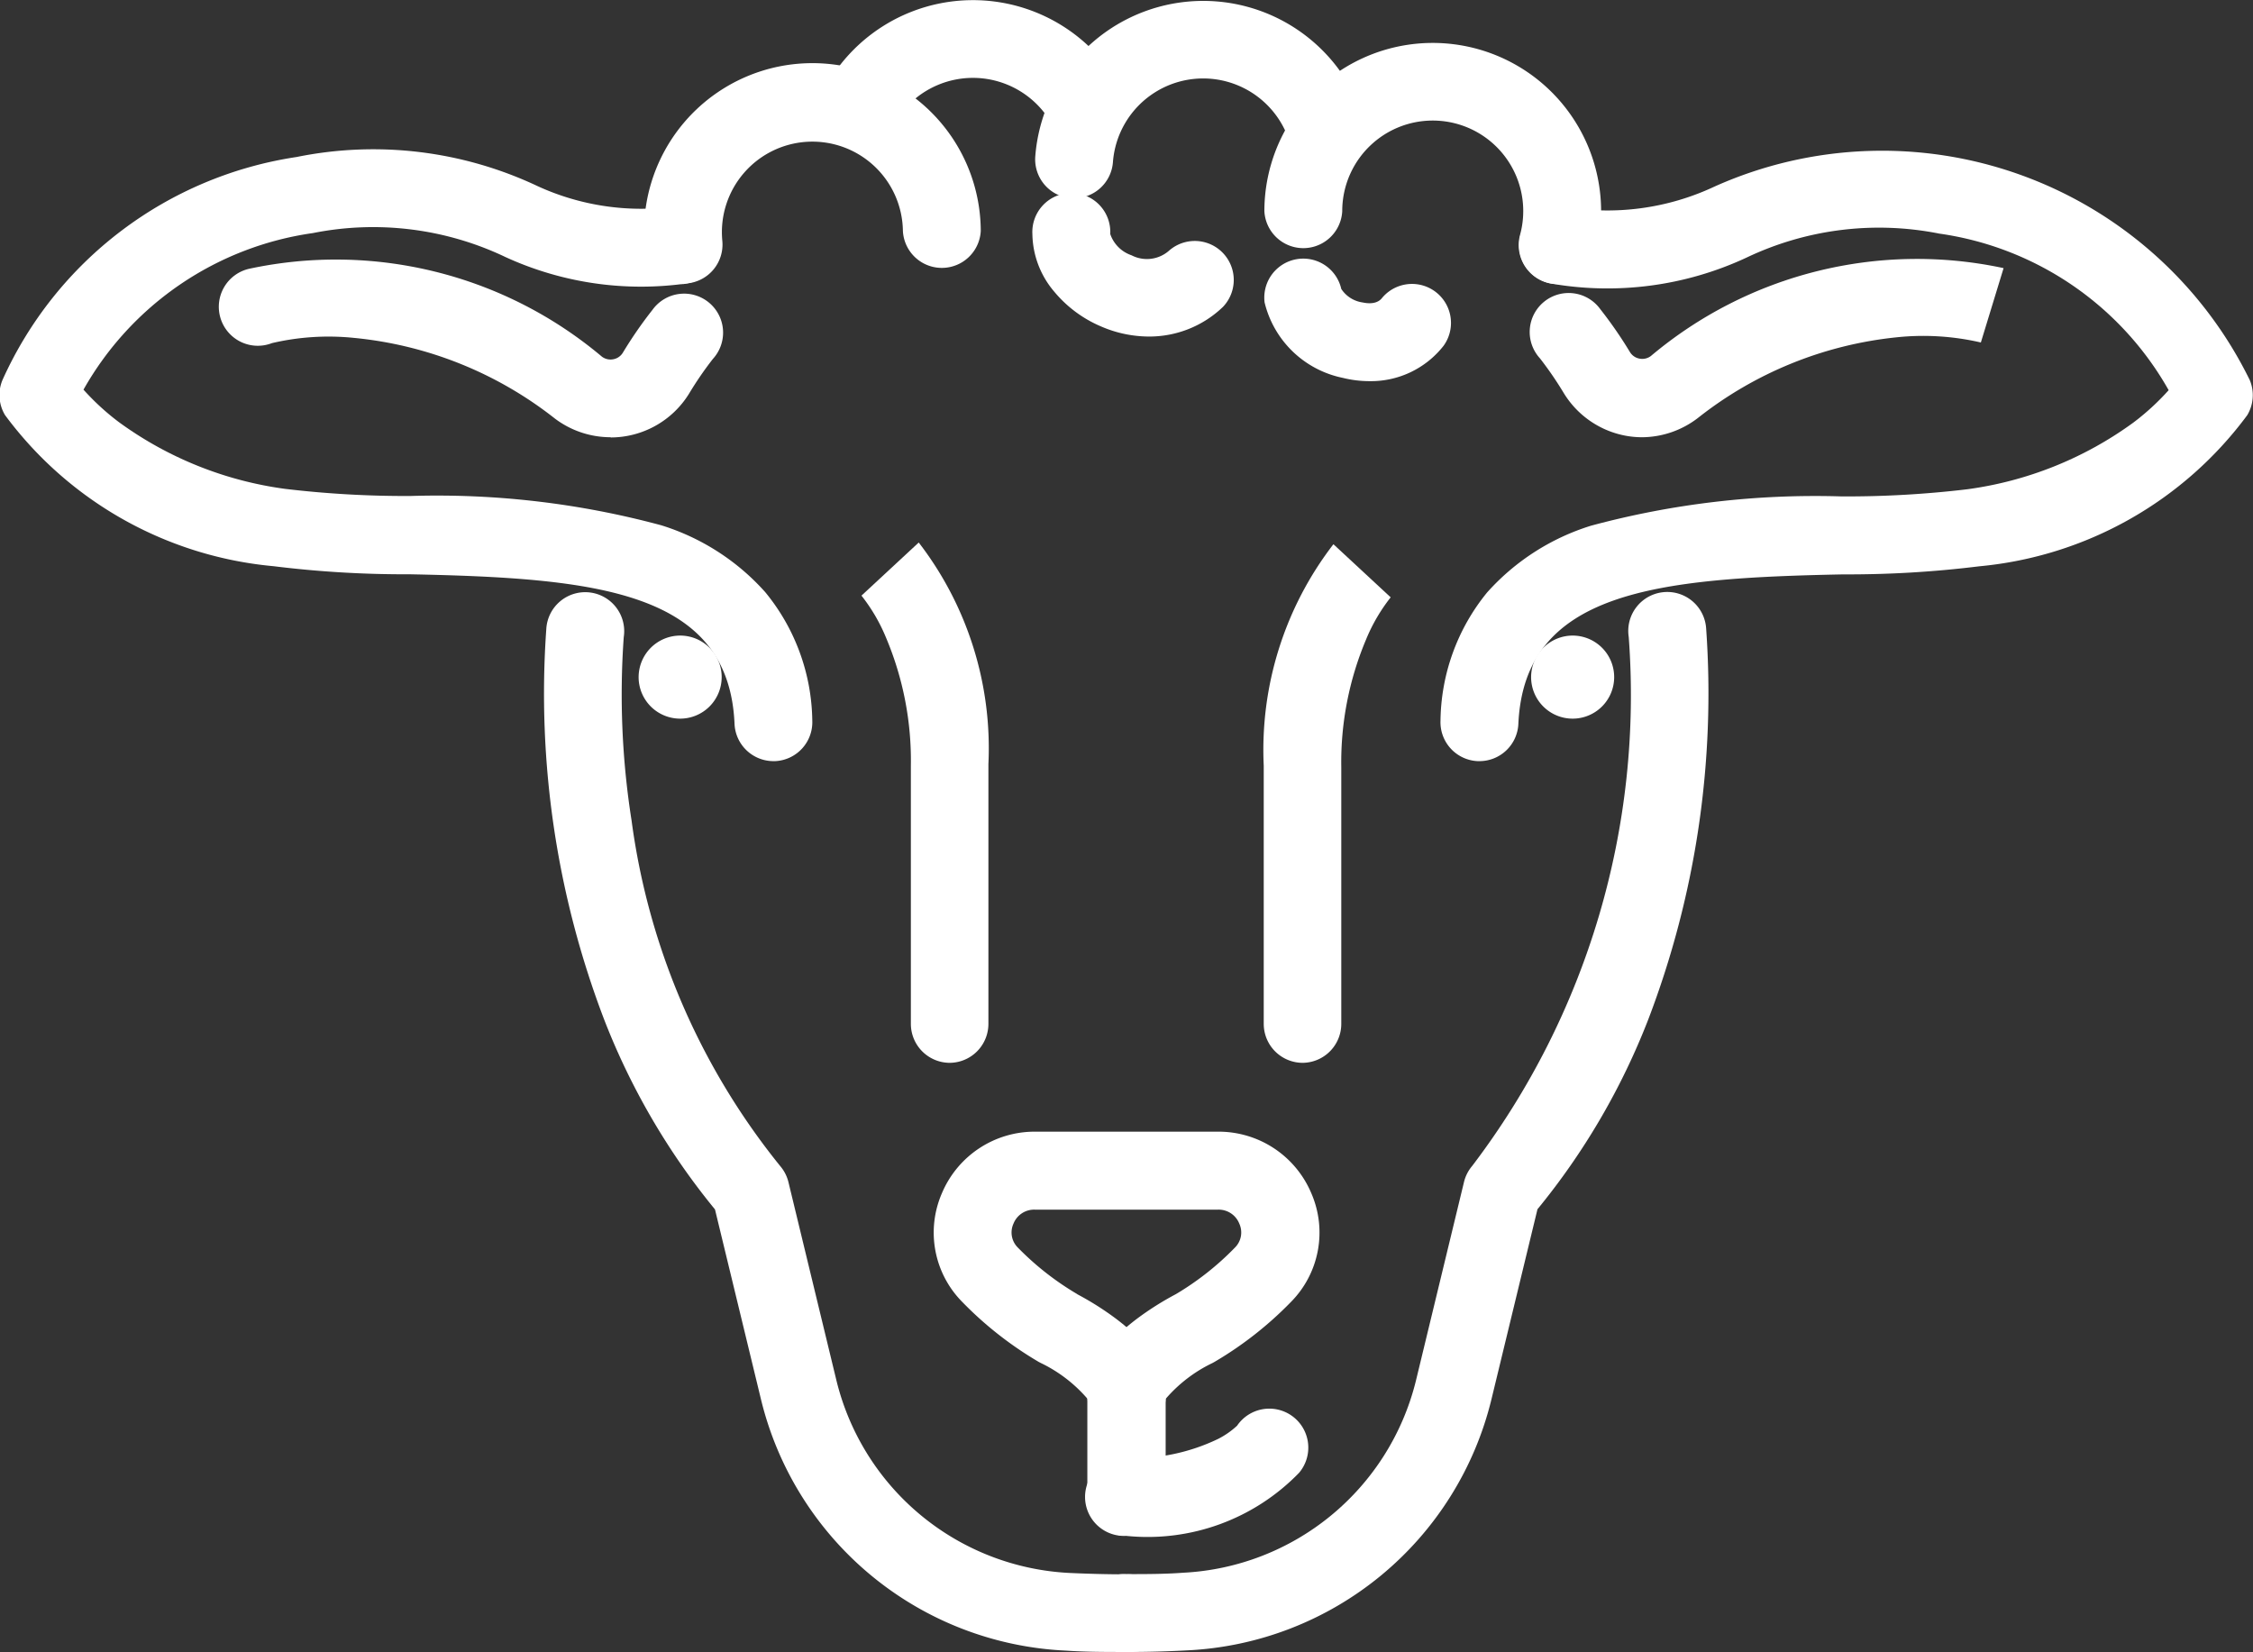
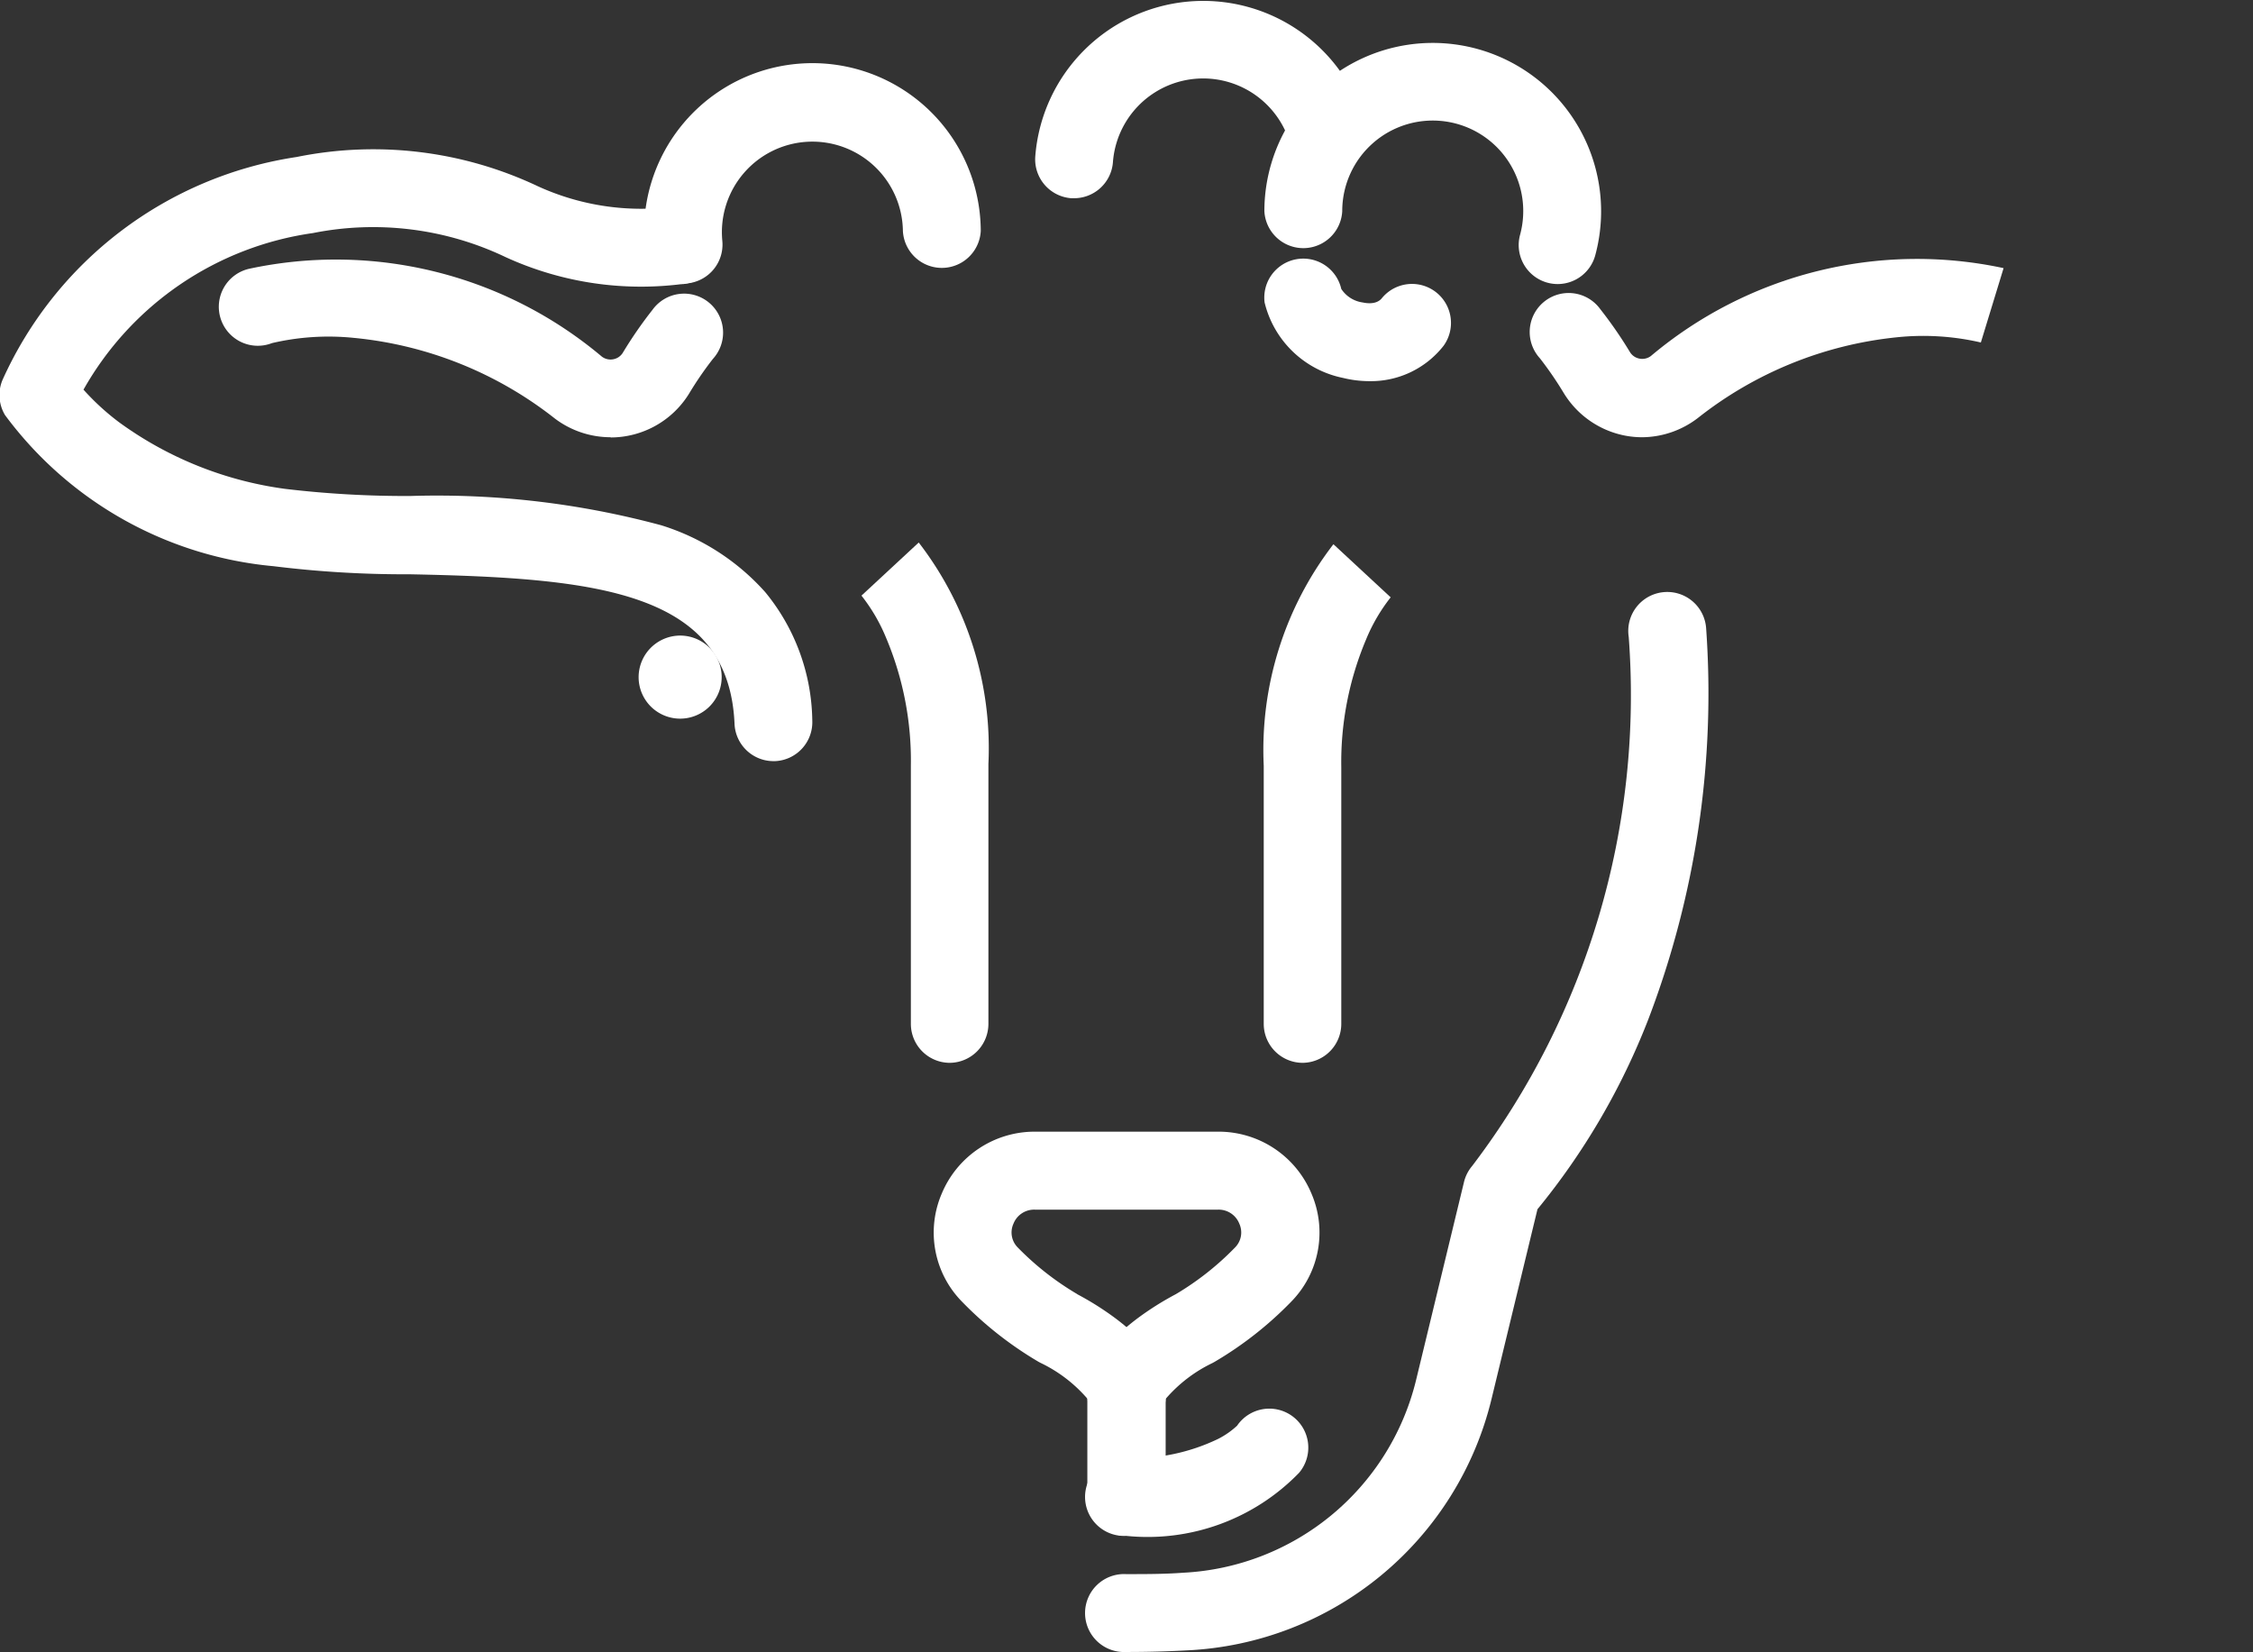
<svg xmlns="http://www.w3.org/2000/svg" id="Group_3021" data-name="Group 3021" width="21.21" height="15.551" viewBox="0 0 21.21 15.551">
  <rect x="0" y="0" width="21.21" height="15.551" fill="#333333" stroke="none" />
  <path id="Path_3386" data-name="Path 3386" d="M24.34,658.9a.391.391,0,1,1-.391.391A.392.392,0,0,1,24.34,658.9Z" transform="translate(-17.937 -652.917)" fill="#fff" />
  <path id="Path_3387" data-name="Path 3387" d="M6.634,645.943a.367.367,0,0,1-.366-.351c-.054-1.252-1.3-1.373-3.058-1.408a10.044,10.044,0,0,1-1.281-.076A3.545,3.545,0,0,1-.6,642.685a.367.367,0,0,1-.024-.329,3.626,3.626,0,0,1,2.769-2.1,3.622,3.622,0,0,1,2.271.275,2.339,2.339,0,0,0,1.31.188.367.367,0,0,1,.1.726,3.062,3.062,0,0,1-1.714-.247,2.894,2.894,0,0,0-1.813-.226,2.955,2.955,0,0,0-2.16,1.474,2.317,2.317,0,0,0,.335.307,3.432,3.432,0,0,0,1.563.627,9.613,9.613,0,0,0,1.182.067,8.1,8.1,0,0,1,2.36.276,2.177,2.177,0,0,1,.977.628A1.942,1.942,0,0,1,7,645.561a.367.367,0,0,1-.35.382Z" transform="translate(0.647 -638.778)" fill="#fff" />
  <path id="Path_3388" data-name="Path 3388" d="M11.556,646.076a.871.871,0,0,1-.524-.175,3.615,3.615,0,0,0-1.9-.761,2.341,2.341,0,0,0-.765.05.367.367,0,1,1-.214-.7,3.888,3.888,0,0,1,3.32.827.135.135,0,0,0,.107.025.133.133,0,0,0,.09-.061,3.955,3.955,0,0,1,.28-.405.367.367,0,1,1,.568.463,3.283,3.283,0,0,0-.225.328.868.868,0,0,1-.738.411Z" transform="translate(-5.807 -641.96)" fill="#fff" />
-   <path id="Path_3389" data-name="Path 3389" d="M25.782,667.26c-.194,0-.386,0-.572-.013a3.1,3.1,0,0,1-2.869-2.365l-.433-1.788a6.558,6.558,0,0,1-1.044-1.789,8.6,8.6,0,0,1-.544-3.676.367.367,0,1,1,.729.078,7.623,7.623,0,0,0,.074,1.728,6.544,6.544,0,0,0,1.4,3.252.367.367,0,0,1,.077.152l.453,1.872a2.38,2.38,0,0,0,2.191,1.805c.174.008.355.013.537.013a.367.367,0,1,1,0,.733Z" transform="translate(-15.177 -651.709)" fill="#fff" />
  <path id="Path_3390" data-name="Path 3390" d="M33.368,660.269A.367.367,0,0,1,33,659.9v-2.429a2.972,2.972,0,0,0-.232-1.2,1.656,1.656,0,0,0-.233-.4l0,0,.539-.5a3.171,3.171,0,0,1,.656,2.086V659.9A.367.367,0,0,1,33.368,660.269Z" transform="translate(-24.425 -650.264)" fill="#fff" />
  <path id="Line_1016" data-name="Line 1016" d="M-1.133.18A.367.367,0,0,1-1.5-.187v-.947A.367.367,0,0,1-1.133-1.5a.367.367,0,0,1,.367.367v.947A.367.367,0,0,1-1.133.18Z" transform="translate(11.738 14.277)" fill="#fff" />
-   <path id="Path_3392" data-name="Path 3392" d="M55.2,645.943h-.016a.367.367,0,0,1-.35-.382,1.942,1.942,0,0,1,.439-1.206,2.177,2.177,0,0,1,.977-.628,8.1,8.1,0,0,1,2.359-.276,9.586,9.586,0,0,0,1.182-.067,3.432,3.432,0,0,0,1.563-.626,2.318,2.318,0,0,0,.335-.307,2.955,2.955,0,0,0-2.16-1.474,2.9,2.9,0,0,0-1.814.226,3.1,3.1,0,0,1-1.848.243.367.367,0,0,1,.131-.722,2.372,2.372,0,0,0,1.414-.189,3.855,3.855,0,0,1,5.041,1.822.367.367,0,0,1-.024.329,3.545,3.545,0,0,1-2.524,1.423,10.063,10.063,0,0,1-1.281.076c-1.756.035-3,.156-3.057,1.408A.367.367,0,0,1,55.2,645.943Z" transform="translate(-41.273 -638.778)" fill="#fff" />
-   <path id="Path_3393" data-name="Path 3393" d="M58.714,658.9a.391.391,0,1,1-.392.391A.392.392,0,0,1,58.714,658.9Z" transform="translate(-43.908 -652.917)" fill="#fff" />
  <path id="Path_3394" data-name="Path 3394" d="M59.368,646.076a.859.859,0,0,1-.16-.015.869.869,0,0,1-.578-.4,3.337,3.337,0,0,0-.225-.328.367.367,0,1,1,.568-.463,3.992,3.992,0,0,1,.28.405.133.133,0,0,0,.09.061.135.135,0,0,0,.107-.025,3.889,3.889,0,0,1,3.32-.827l-.214.7h0a2.4,2.4,0,0,0-.8-.048,3.611,3.611,0,0,0-1.863.758A.871.871,0,0,1,59.368,646.076Z" transform="translate(-43.908 -641.96)" fill="#fff" />
  <path id="Path_3395" data-name="Path 3395" d="M41.6,667.26a.367.367,0,1,1,0-.733c.182,0,.363,0,.537-.013a2.38,2.38,0,0,0,2.191-1.805l.453-1.872a.367.367,0,0,1,.077-.152,7.318,7.318,0,0,0,1.474-4.98.367.367,0,1,1,.729-.078,8.6,8.6,0,0,1-.544,3.676,6.559,6.559,0,0,1-1.044,1.789l-.433,1.788a3.1,3.1,0,0,1-2.869,2.365C41.989,667.255,41.8,667.26,41.6,667.26Z" transform="translate(-30.999 -651.709)" fill="#fff" />
  <path id="Path_3396" data-name="Path 3396" d="M48.4,660.269a.367.367,0,0,1-.367-.367v-2.429a3.171,3.171,0,0,1,.656-2.086l.539.5,0,0a1.656,1.656,0,0,0-.233.4,2.972,2.972,0,0,0-.232,1.2V659.9A.367.367,0,0,1,48.4,660.269Z" transform="translate(-36.136 -650.264)" fill="#fff" />
  <path id="Path_3397" data-name="Path 3397" d="M37.133,680.862a.367.367,0,0,1-.366-.343,1.352,1.352,0,0,0-.441-.338l-.019-.01a3.412,3.412,0,0,1-.719-.564.928.928,0,0,1-.192-1.023.947.947,0,0,1,.874-.58H38a.947.947,0,0,1,.874.58.928.928,0,0,1-.192,1.023,3.413,3.413,0,0,1-.719.564l-.02.011a1.351,1.351,0,0,0-.44.337A.367.367,0,0,1,37.133,680.862Zm-.463-1.328a2.788,2.788,0,0,1,.364.23q.053.04.1.08.047-.04.1-.08a2.788,2.788,0,0,1,.364-.23,2.679,2.679,0,0,0,.556-.438.2.2,0,0,0,.042-.226.209.209,0,0,0-.2-.132H36.27a.209.209,0,0,0-.2.132.2.2,0,0,0,.042.226A2.681,2.681,0,0,0,36.67,679.533Z" transform="translate(-26.529 -667.351)" fill="#fff" />
  <path id="Line_1017" data-name="Line 1017" d="M-1.133.18A.367.367,0,0,1-1.5-.187v-.947A.367.367,0,0,1-1.133-1.5a.367.367,0,0,1,.367.367v.947A.367.367,0,0,1-1.133.18Z" transform="translate(11.738 14.277)" fill="#fff" />
  <path id="Path_3398" data-name="Path 3398" d="M41.6,689.917a.367.367,0,1,1,0-.733,1.829,1.829,0,0,0,.869-.181.786.786,0,0,0,.176-.123.367.367,0,1,1,.584.443A1.986,1.986,0,0,1,41.6,689.917Z" transform="translate(-30.999 -675.459)" fill="#fff" />
  <path id="Path_3399" data-name="Path 3399" d="M24.525,638.921a.367.367,0,0,1-.364-.326,1.585,1.585,0,1,1,3.161-.174.367.367,0,0,1-.733,0,.852.852,0,1,0-1.7.093.367.367,0,0,1-.324.4Z" transform="translate(-18.089 -636.247)" fill="#fff" />
-   <path id="Path_3400" data-name="Path 3400" d="M31.248,635.828a.367.367,0,0,1-.326-.533,1.586,1.586,0,0,1,2.806-.036.367.367,0,0,1-.644.35.852.852,0,0,0-1.509.019A.367.367,0,0,1,31.248,635.828Z" transform="translate(-23.175 -634.429)" fill="#fff" />
  <path id="Path_3401" data-name="Path 3401" d="M39.589,636.294h-.026a.367.367,0,0,1-.34-.391,1.586,1.586,0,0,1,3.111-.3.367.367,0,0,1-.708.192.852.852,0,0,0-1.672.163A.367.367,0,0,1,39.589,636.294Z" transform="translate(-29.477 -634.428)" fill="#fff" />
  <path id="Path_3402" data-name="Path 3402" d="M50.8,638.347a.367.367,0,0,1-.354-.463.852.852,0,1,0-1.674-.223.367.367,0,0,1-.733,0,1.585,1.585,0,1,1,3.115.415A.367.367,0,0,1,50.8,638.347Z" transform="translate(-36.136 -635.673)" fill="#fff" />
-   <path id="Path_3403" data-name="Path 3403" d="M40.2,643.274a1.139,1.139,0,0,1-.445-.093,1.164,1.164,0,0,1-.444-.328.855.855,0,0,1-.207-.544.367.367,0,1,1,.733,0,.32.32,0,0,0,.2.2.315.315,0,0,0,.352-.042.367.367,0,0,1,.509.528A1,1,0,0,1,40.2,643.274Z" transform="translate(-29.385 -640.106)" fill="#fff" />
  <path id="Path_3404" data-name="Path 3404" d="M49.027,645.491a1.042,1.042,0,0,1-.25-.031.954.954,0,0,1-.736-.71.367.367,0,0,1,.722-.127.288.288,0,0,0,.2.127c.113.024.162-.015.182-.04a.367.367,0,0,1,.581.448A.869.869,0,0,1,49.027,645.491Z" transform="translate(-36.136 -641.903)" fill="#fff" />
</svg>